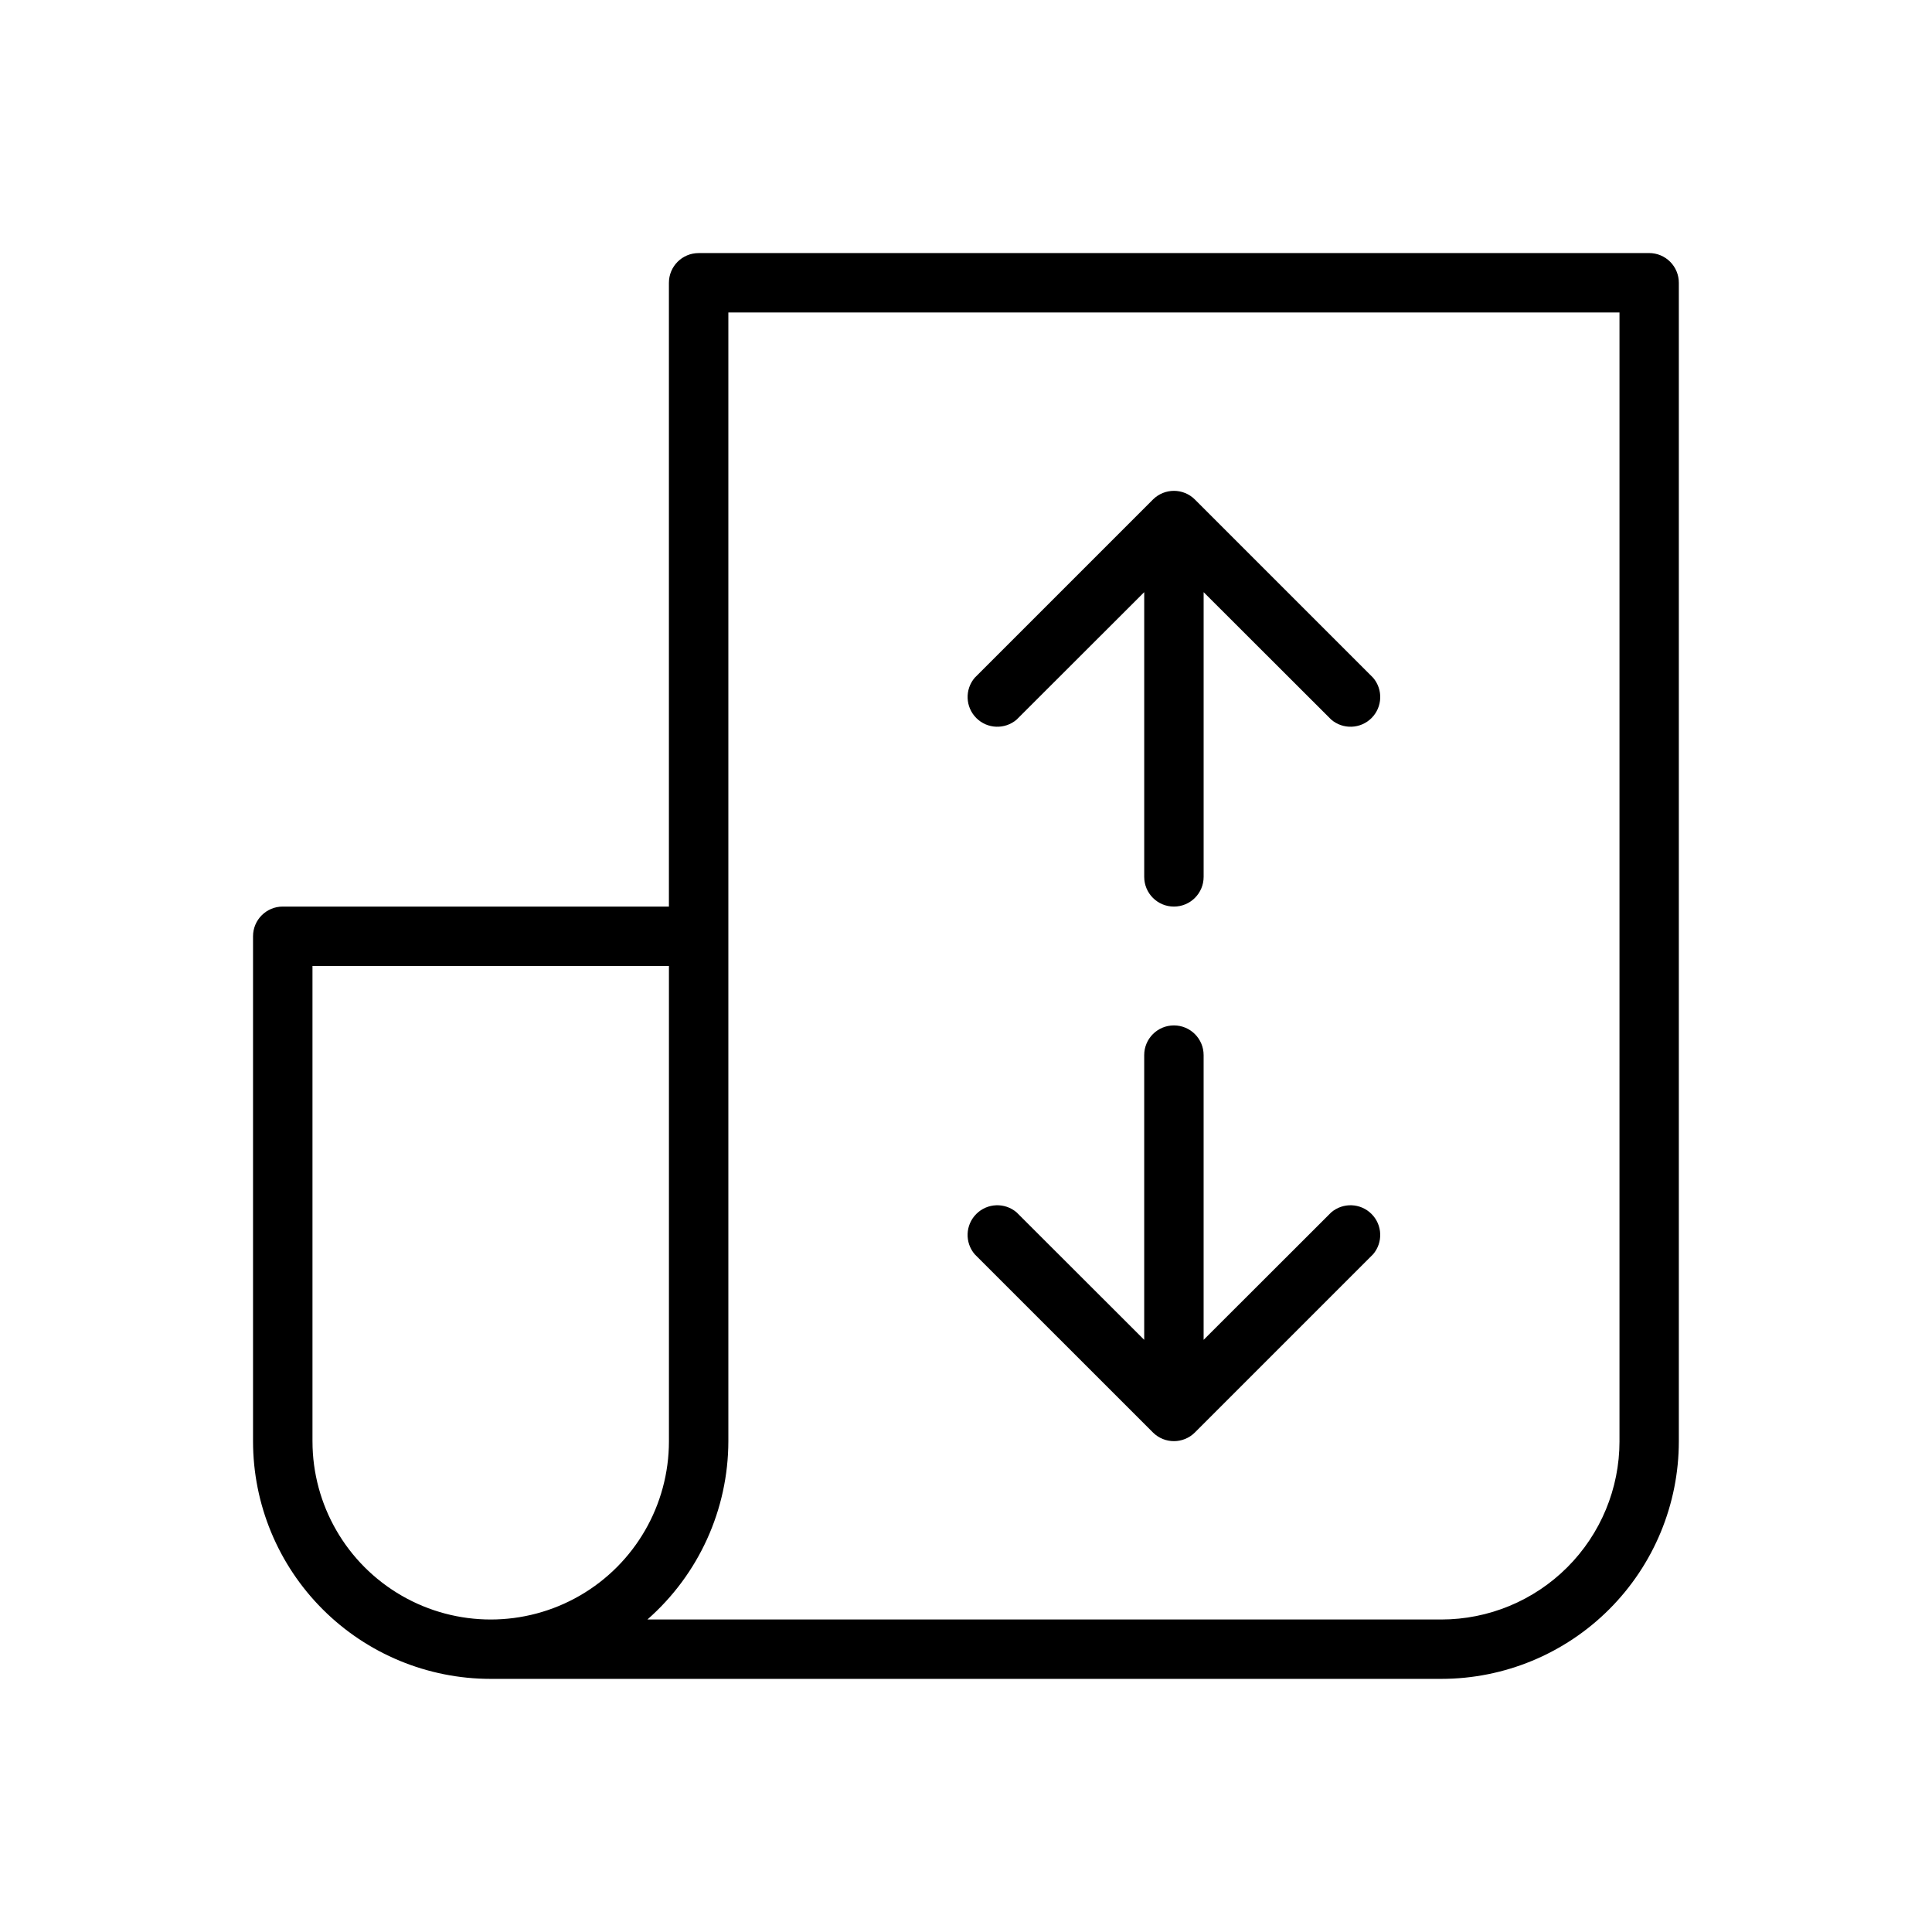
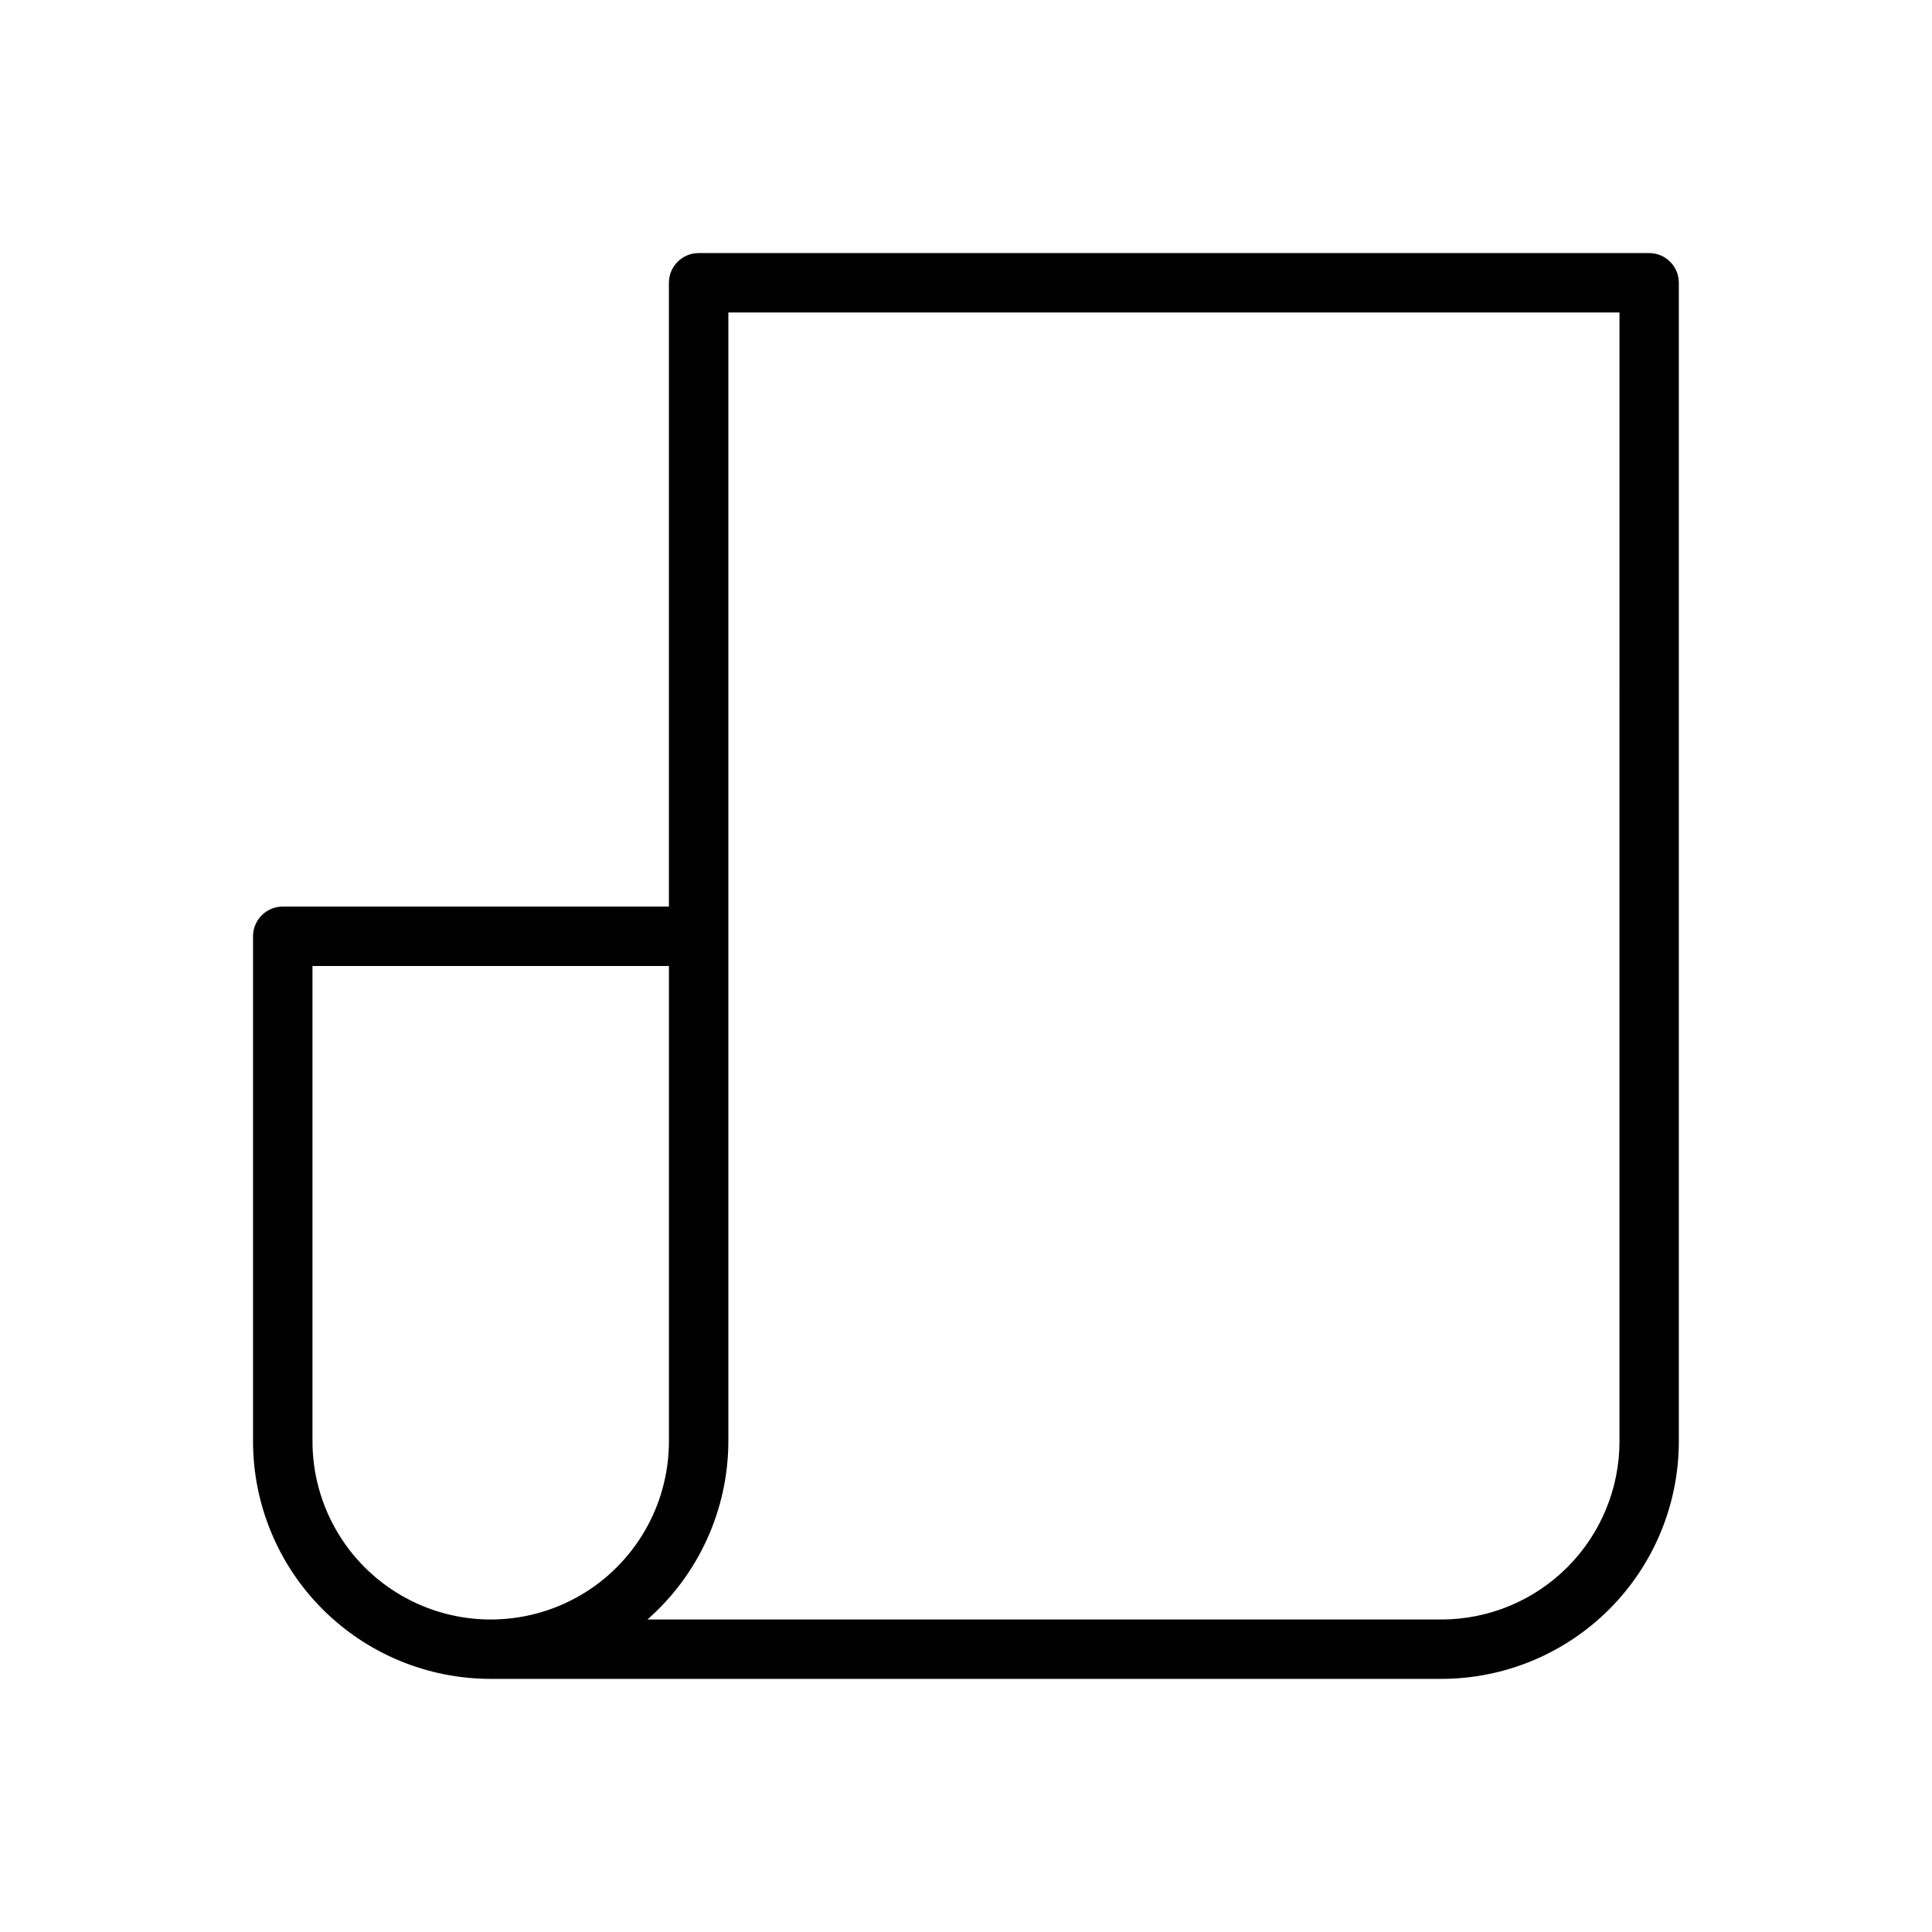
<svg xmlns="http://www.w3.org/2000/svg" fill="#000000" width="800px" height="800px" version="1.1" viewBox="144 144 512 512">
  <g>
-     <path d="m413.42 334.7 33.809-33.77v75.453c0 4.348 3.523 7.871 7.871 7.871 4.348 0 7.875-3.523 7.875-7.871v-75.453l33.809 33.77c3.125 2.676 7.777 2.496 10.688-0.41 2.906-2.91 3.086-7.566 0.41-10.688l-47.23-47.23v-0.004c-3.07-3.051-8.027-3.051-11.098 0l-47.234 47.234c-2.676 3.121-2.496 7.777 0.414 10.688 2.906 2.906 7.562 3.086 10.688 0.41z" />
    <path d="m581.05 211.07h-251.91c-4.348 0-7.871 3.523-7.871 7.871v165.31h-102.34c-4.348 0-7.871 3.523-7.871 7.871v133.82c0 16.703 6.633 32.723 18.445 44.531 11.809 11.812 27.828 18.445 44.531 18.445h251.9c16.703 0 32.723-6.633 44.531-18.445 11.812-11.809 18.445-27.828 18.445-44.531v-307.01c0-2.086-0.828-4.09-2.305-5.566-1.477-1.477-3.477-2.305-5.566-2.305zm-354.24 314.88v-125.95h94.465v125.95c0 16.875-9 32.469-23.613 40.906-14.617 8.438-32.621 8.438-47.234 0-14.613-8.438-23.617-24.031-23.617-40.906zm346.37 0h0.004c0 12.527-4.977 24.543-13.836 33.398-8.855 8.859-20.871 13.836-33.398 13.836h-210.38c13.605-11.934 21.418-29.137 21.453-47.234v-299.14h236.16z" />
-     <path d="m449.55 523.63c3.07 3.051 8.027 3.051 11.098 0l47.23-47.23c2.676-3.125 2.496-7.781-0.41-10.688-2.91-2.91-7.562-3.09-10.688-0.414l-33.809 33.77v-75.453c0-4.348-3.527-7.871-7.875-7.871-4.348 0-7.871 3.523-7.871 7.871v75.453l-33.809-33.77c-3.125-2.676-7.781-2.496-10.688 0.414-2.91 2.906-3.09 7.562-0.414 10.688z" />
  </g>
</svg>